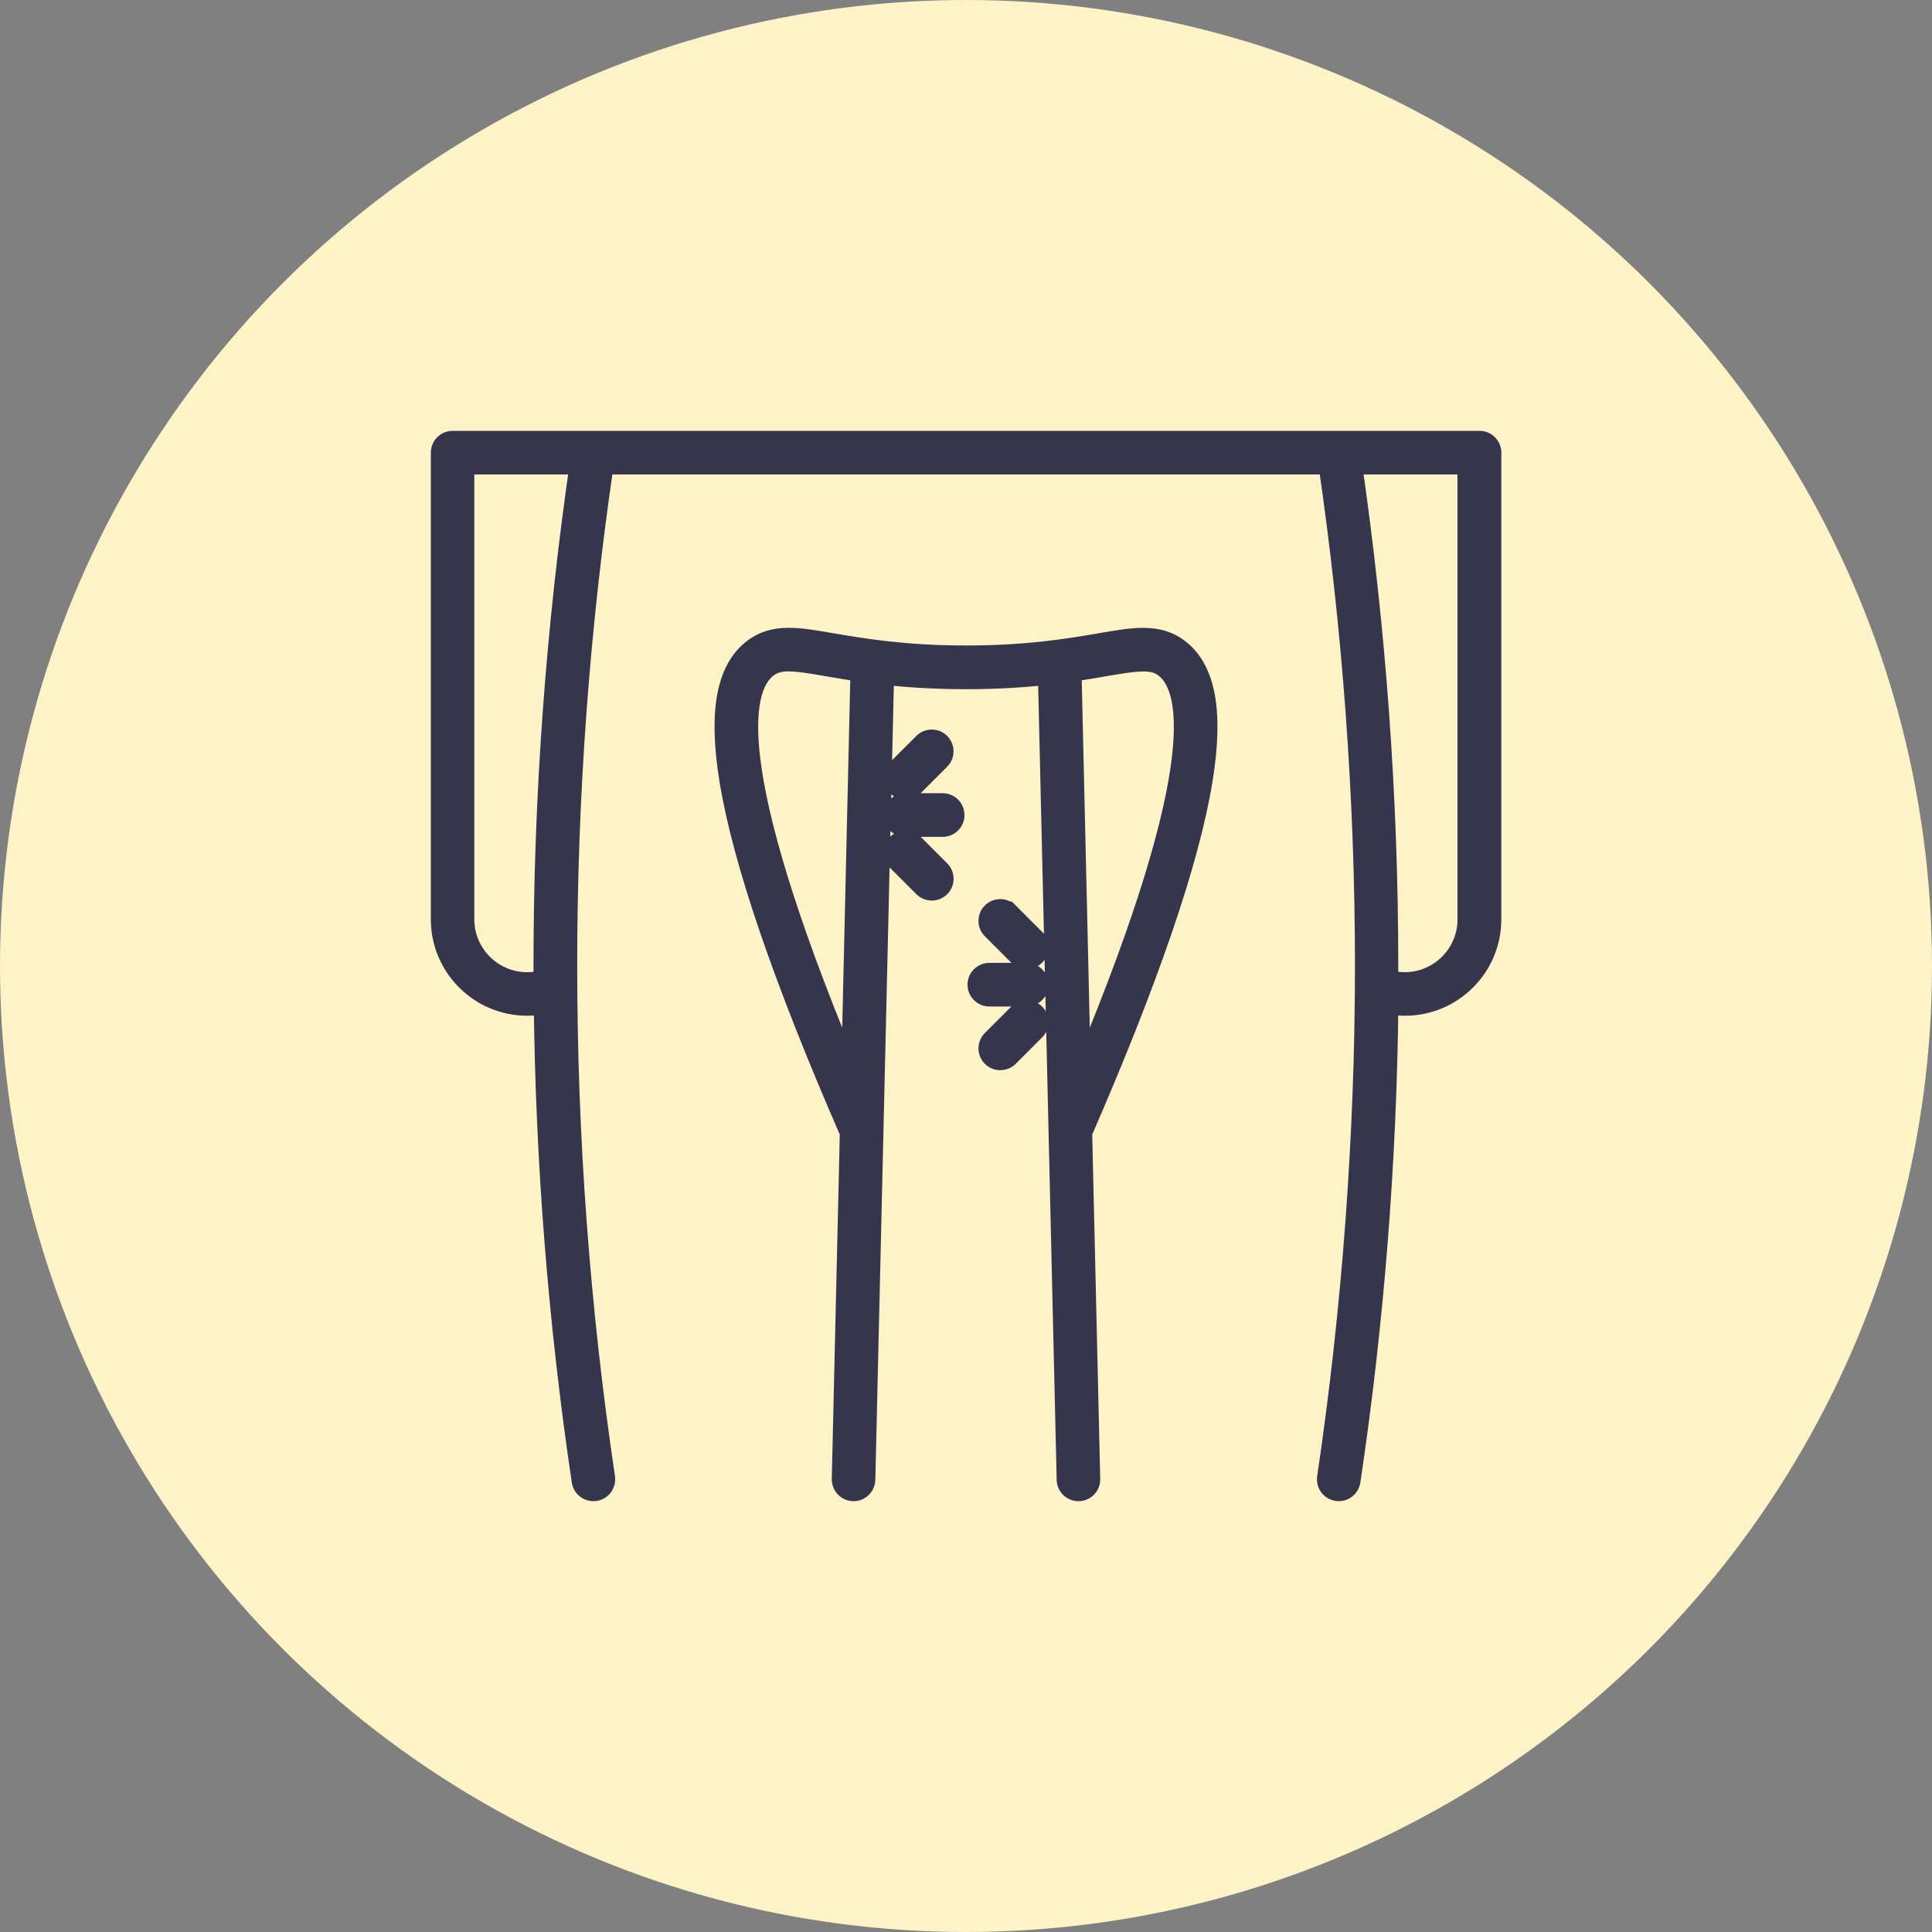
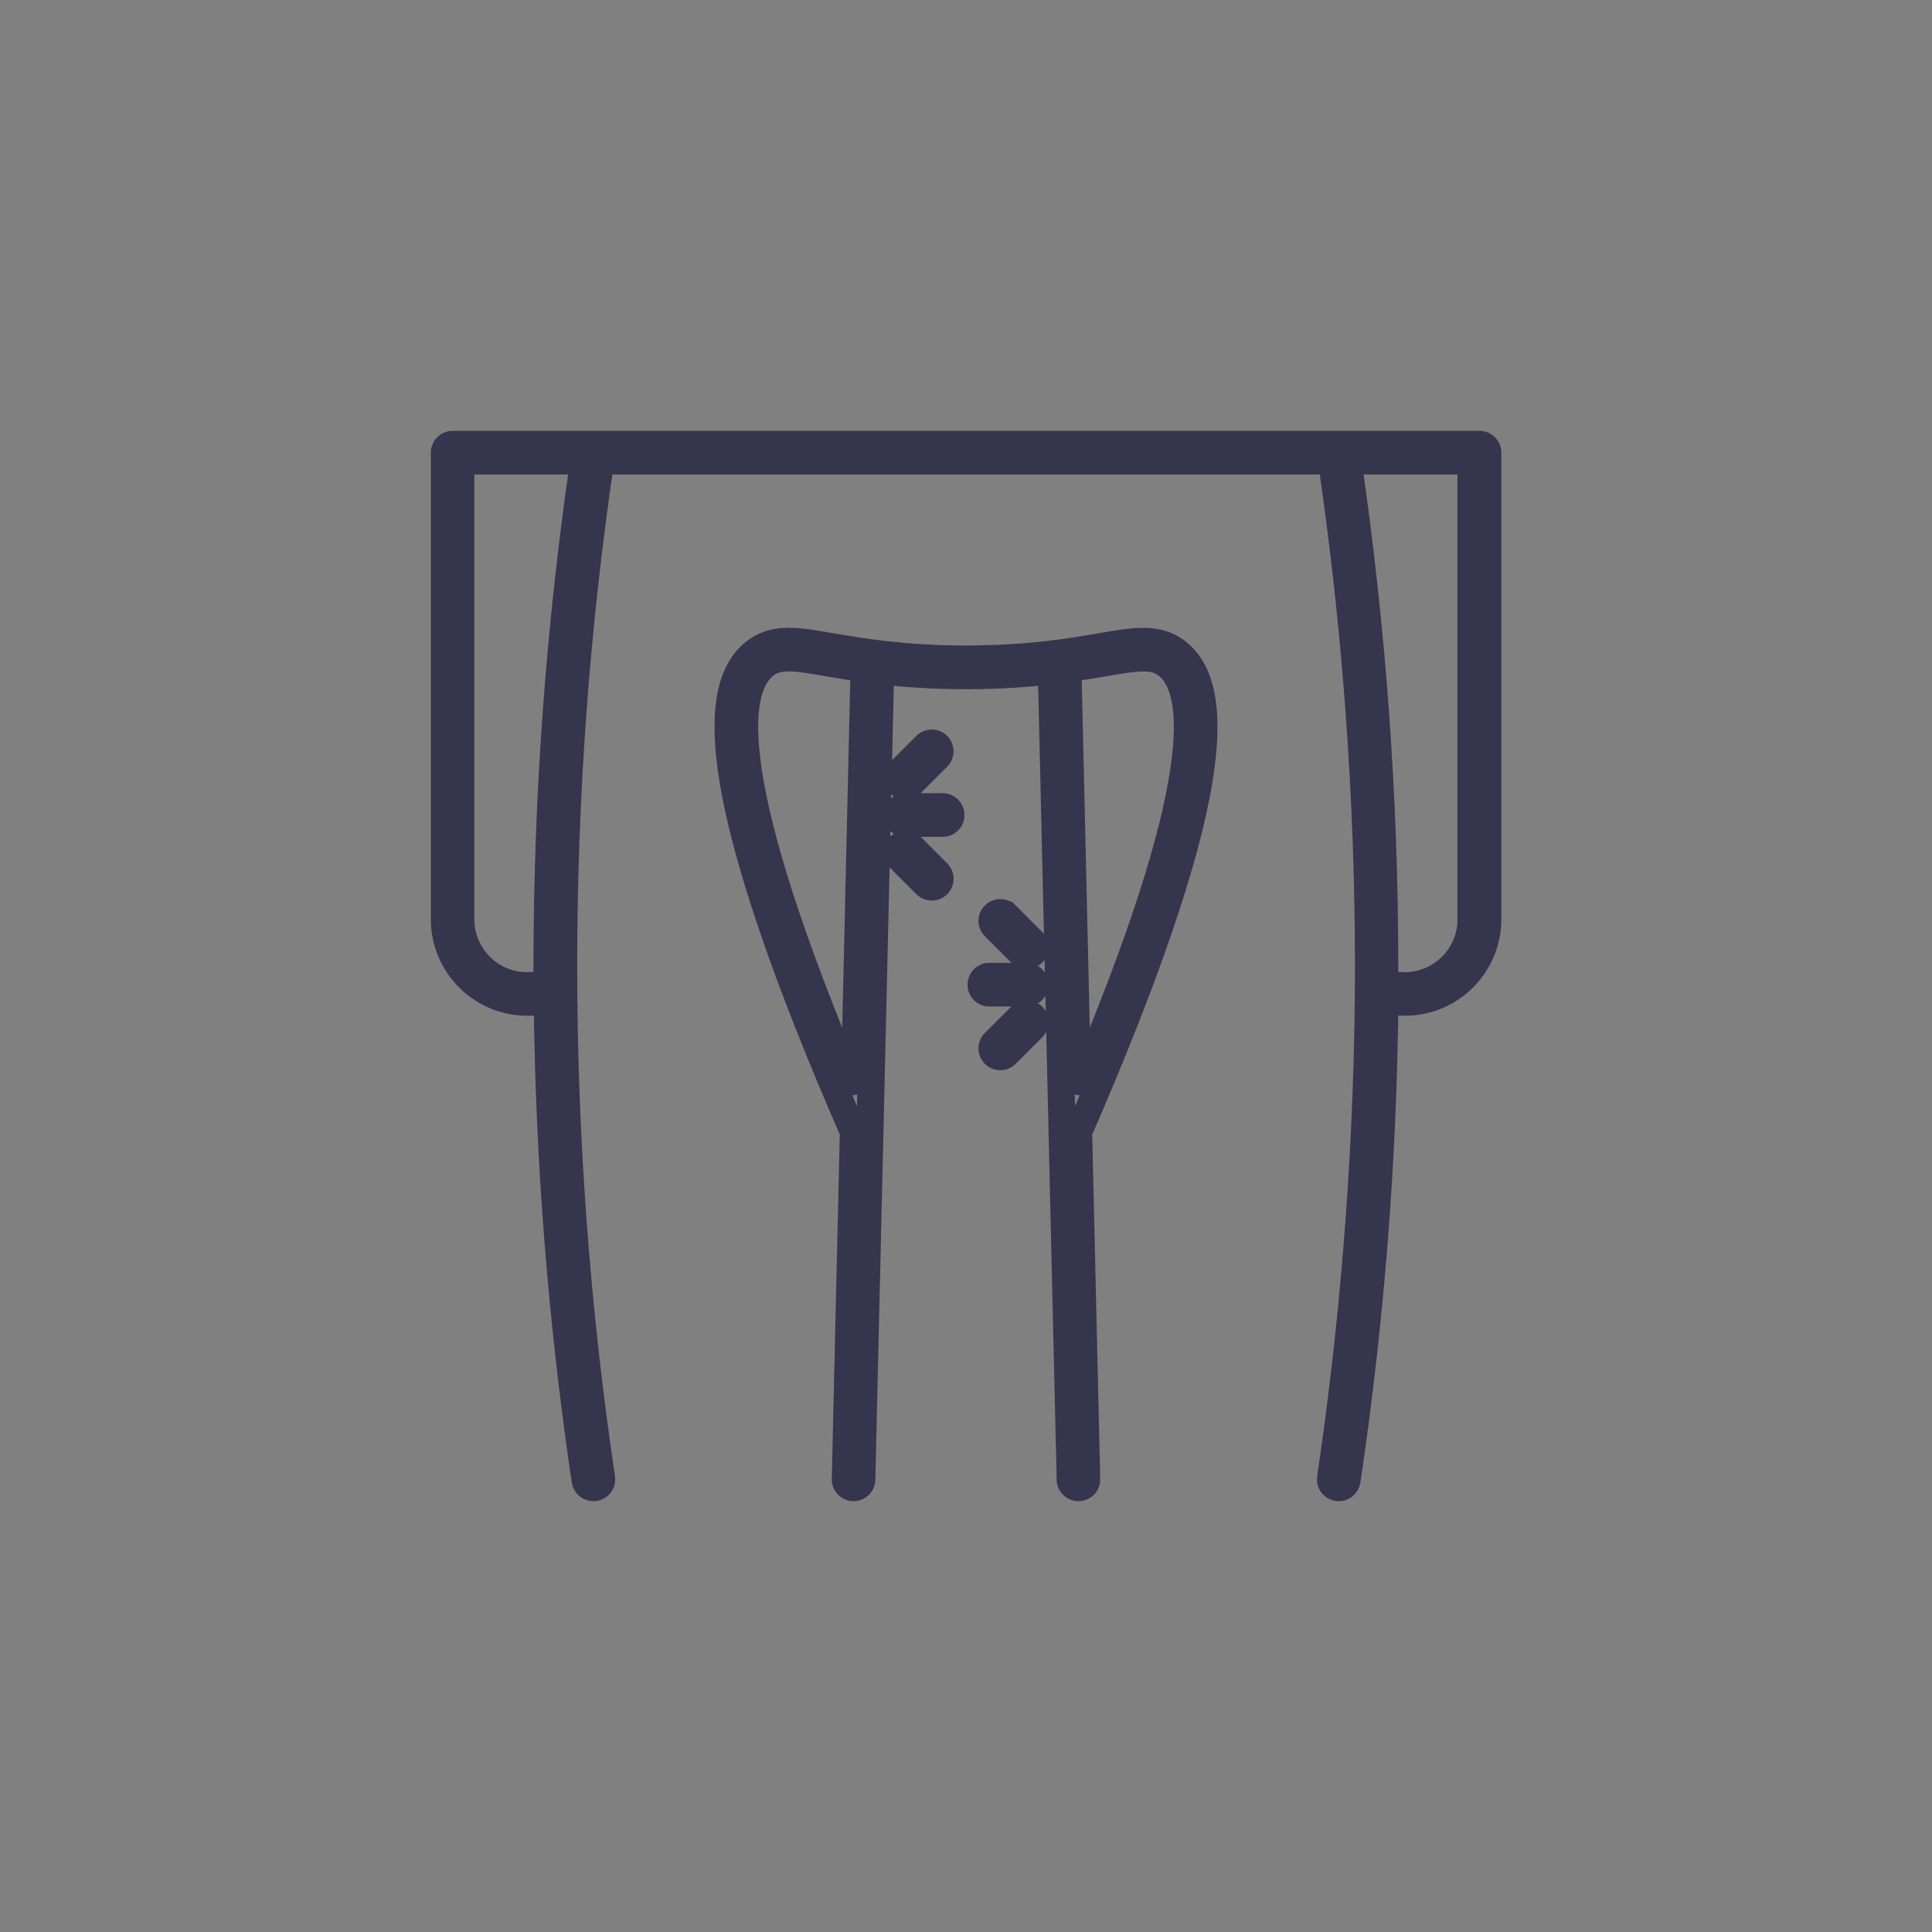
<svg xmlns="http://www.w3.org/2000/svg" width="100" height="100" viewBox="0 0 100 100" fill="none">
  <rect x="0" y="0" width="100" height="100" fill="#808080" stroke="none" />
-   <circle cx="50" cy="50" r="50" fill="#FEF3C7" />
-   <path fill-rule="evenodd" clip-rule="evenodd" d="M23.429 23H76.571H76.579C76.817 23 77.008 23.192 77.008 23.429V47.583C77.008 49.95 75.083 51.875 72.716 51.875C72.366 51.875 72.02 51.834 71.683 51.75C71.603 60.06 70.945 68.424 69.72 76.633C69.686 76.846 69.503 77 69.295 77C69.284 77 69.274 76.999 69.263 76.998C69.253 76.997 69.243 76.996 69.232 76.996C68.995 76.958 68.836 76.742 68.87 76.508C70.17 67.761 70.832 58.718 70.832 50C70.832 41.282 70.186 32.489 68.92 23.858H31.089C29.818 32.485 29.176 41.157 29.176 50C29.176 58.843 29.834 67.761 31.139 76.508C31.172 76.742 31.01 76.963 30.776 76.996C30.755 77 30.735 77 30.714 77C30.501 77 30.322 76.846 30.289 76.633C29.068 68.424 28.409 60.06 28.326 51.75C27.988 51.834 27.642 51.875 27.292 51.875C24.925 51.875 23 49.95 23 47.583V23.429C23 23.192 23.192 23 23.429 23ZM28.317 50.863V50H28.313C28.313 41.282 28.951 32.489 30.214 23.858H23.85V47.583C23.85 49.479 25.392 51.021 27.288 51.021C27.642 51.021 27.988 50.967 28.317 50.863ZM72.704 51.021C74.6 51.021 76.141 49.479 76.141 47.583L76.137 47.587V23.858H69.774C71.032 32.489 71.674 41.282 71.674 50V50.863C72.008 50.967 72.349 51.021 72.704 51.021ZM46.858 41.757H48.791C49.029 41.757 49.221 41.949 49.221 42.186C49.221 42.424 49.029 42.615 48.791 42.615H46.858C46.62 42.615 46.429 42.424 46.429 42.186C46.429 41.949 46.62 41.757 46.858 41.757ZM46.86 40.682C46.968 40.681 47.079 40.64 47.162 40.557L48.529 39.19C48.696 39.023 48.696 38.752 48.529 38.586C48.362 38.419 48.091 38.419 47.925 38.586L46.558 39.953C46.391 40.119 46.391 40.39 46.558 40.557C46.641 40.64 46.748 40.681 46.86 40.682ZM46.86 40.682L46.862 40.682H46.858L46.86 40.682ZM46.558 44.42C46.391 44.253 46.391 43.982 46.558 43.816C46.724 43.649 46.995 43.649 47.162 43.816H47.166L48.533 45.183C48.7 45.349 48.7 45.62 48.533 45.787C48.45 45.87 48.341 45.912 48.229 45.912C48.116 45.912 48.008 45.87 47.925 45.787L46.558 44.42ZM60.885 33.714C59.885 32.972 58.781 33.16 56.951 33.472C55.376 33.743 53.221 34.11 50 34.11C46.814 34.11 44.671 33.747 43.101 33.481L43.049 33.472L43.031 33.469C41.212 33.159 40.112 32.971 39.115 33.714C37.752 34.727 37.369 36.91 37.94 40.39C38.623 44.549 40.719 50.671 44.17 58.585L43.753 76.562C43.749 76.8 43.937 76.996 44.17 77H44.178C44.412 77 44.599 76.817 44.608 76.583L45.583 34.723C46.791 34.864 48.241 34.973 50 34.973C51.759 34.973 53.209 34.864 54.417 34.723L55.392 76.583C55.397 76.817 55.588 77 55.822 77H55.83C56.068 76.996 56.255 76.8 56.247 76.562L55.83 58.585C59.281 50.671 61.377 44.549 62.06 40.39C62.631 36.91 62.248 34.727 60.885 33.714ZM44.216 56.53C37.423 40.548 37.936 35.656 39.623 34.402C40.328 33.877 41.19 34.023 42.899 34.318L42.922 34.322C43.449 34.413 44.046 34.516 44.724 34.61L44.216 56.53ZM55.784 56.53L55.276 34.61C55.913 34.521 56.476 34.425 56.983 34.339L57.101 34.318L57.131 34.313C58.824 34.025 59.676 33.88 60.377 34.402C62.064 35.656 62.581 40.548 55.784 56.53ZM51.209 50.538H53.142C53.38 50.538 53.571 50.729 53.571 50.967C53.571 51.204 53.38 51.396 53.142 51.396H51.209C50.971 51.396 50.779 51.204 50.779 50.967C50.779 50.729 50.971 50.538 51.209 50.538ZM52.075 47.362C51.909 47.195 51.638 47.195 51.471 47.362C51.304 47.529 51.304 47.8 51.471 47.966L52.838 49.333C52.921 49.417 53.03 49.458 53.142 49.458C53.255 49.458 53.363 49.417 53.446 49.333C53.613 49.166 53.613 48.896 53.446 48.729L52.08 47.362H52.075ZM51.471 53.963L52.838 52.596H52.842C53.009 52.429 53.28 52.429 53.446 52.596C53.613 52.763 53.613 53.034 53.446 53.2L52.08 54.567C51.996 54.651 51.888 54.692 51.775 54.692C51.663 54.692 51.554 54.651 51.471 54.567C51.304 54.401 51.304 54.13 51.471 53.963Z" fill="#35354D" />
  <path d="M71.683 51.75L71.85 51.071L70.991 50.858L70.983 51.744L71.683 51.75ZM69.72 76.633L70.411 76.742L70.412 76.737L69.72 76.633ZM69.232 76.996L69.123 77.687L69.177 77.696H69.232V76.996ZM68.87 76.508L68.177 76.405L68.177 76.409L68.87 76.508ZM68.92 23.858L69.612 23.757L69.524 23.159H68.92V23.858ZM31.089 23.858V23.159H30.484L30.396 23.756L31.089 23.858ZM31.139 76.508L31.832 76.409L31.831 76.405L31.139 76.508ZM30.776 76.996L30.677 76.303L30.658 76.306L30.639 76.309L30.776 76.996ZM30.289 76.633L29.596 76.736L29.597 76.742L30.289 76.633ZM28.326 51.75L29.026 51.743L29.017 50.859L28.158 51.071L28.326 51.75ZM28.317 50H29.017V49.3H28.317V50ZM28.317 50.863L28.529 51.53L29.017 51.375V50.863H28.317ZM28.313 50H27.613V50.7H28.313V50ZM30.214 23.858L30.906 23.96L31.023 23.159H30.214V23.858ZM23.85 23.858V23.159H23.15V23.858H23.85ZM76.141 47.583H76.841V45.892L75.646 47.088L76.141 47.583ZM76.137 47.587H75.437V49.278L76.632 48.082L76.137 47.587ZM76.137 23.858H76.837V23.159H76.137V23.858ZM69.774 23.858V23.159H68.964L69.081 23.959L69.774 23.858ZM71.674 50.863H70.974V51.377L71.465 51.531L71.674 50.863ZM48.529 39.19L49.024 39.685L49.024 39.685L48.529 39.19ZM48.529 38.586L49.024 38.091L49.024 38.091L48.529 38.586ZM47.925 38.586L47.43 38.091V38.091L47.925 38.586ZM46.558 39.953L46.063 39.458L46.558 39.953ZM46.558 40.557L46.063 41.052L46.063 41.052L46.558 40.557ZM46.862 40.682V41.382L46.864 39.982L46.862 40.682ZM46.858 40.682L46.856 39.982L46.858 41.382V40.682ZM46.558 44.42L47.053 43.925L47.053 43.925L46.558 44.42ZM47.162 43.816L46.667 44.311L46.872 44.516H47.162V43.816ZM47.166 43.816L47.661 43.321L47.456 43.116H47.166V43.816ZM56.951 33.472L56.833 32.782L56.832 32.783L56.951 33.472ZM60.885 33.714L61.303 33.152L61.302 33.152L60.885 33.714ZM43.101 33.481L42.984 34.171L43.101 33.481ZM43.049 33.472L42.931 34.163L42.932 34.163L43.049 33.472ZM43.031 33.469L43.149 32.779L43.149 32.779L43.031 33.469ZM39.115 33.714L39.532 34.276L39.533 34.275L39.115 33.714ZM37.94 40.39L37.249 40.504L37.249 40.504L37.94 40.39ZM44.17 58.585L44.87 58.601L44.873 58.447L44.812 58.305L44.17 58.585ZM43.753 76.562L43.053 76.546L43.053 76.55L43.753 76.562ZM44.17 77L44.157 77.7H44.17V77ZM44.608 76.583L45.307 76.608L45.307 76.6L44.608 76.583ZM45.583 34.723L45.664 34.027L44.901 33.938L44.883 34.706L45.583 34.723ZM54.417 34.723L55.117 34.706L55.099 33.938L54.336 34.027L54.417 34.723ZM55.392 76.583L56.092 76.571L56.092 76.567L55.392 76.583ZM55.83 77V77.7L55.842 77.7L55.83 77ZM56.247 76.562L55.547 76.579L55.547 76.587L56.247 76.562ZM55.83 58.585L55.188 58.305L55.127 58.447L55.13 58.601L55.83 58.585ZM62.06 40.39L62.751 40.504L62.751 40.504L62.06 40.39ZM39.623 34.402L40.041 34.964L40.042 34.963L39.623 34.402ZM44.216 56.53L43.572 56.804L44.916 56.546L44.216 56.53ZM42.899 34.318L42.779 35.008L42.78 35.008L42.899 34.318ZM42.922 34.322L43.04 33.632H43.04L42.922 34.322ZM44.724 34.61L45.424 34.626L45.438 34.003L44.821 33.917L44.724 34.61ZM55.276 34.61L55.179 33.917L54.562 34.003L54.576 34.626L55.276 34.61ZM55.784 56.53L55.084 56.546L56.428 56.804L55.784 56.53ZM56.983 34.339L56.865 33.649L56.865 33.649L56.983 34.339ZM57.101 34.318L56.983 33.628L56.983 33.628L57.101 34.318ZM57.131 34.313L57.014 33.623L57.014 33.623L57.131 34.313ZM60.377 34.402L59.958 34.963L59.959 34.964L60.377 34.402ZM52.075 47.362L51.58 47.857L51.785 48.062H52.075V47.362ZM51.471 47.966L51.966 47.471L51.966 47.471L51.471 47.966ZM52.838 49.333L52.343 49.828L52.343 49.828L52.838 49.333ZM53.446 48.729L52.951 49.224L53.446 48.729ZM52.08 47.362L52.575 46.867L52.369 46.662H52.08V47.362ZM52.838 52.596V51.896H52.548L52.343 52.101L52.838 52.596ZM51.471 53.963L51.966 54.458H51.966L51.471 53.963ZM52.842 52.596V53.296H53.132L53.337 53.091L52.842 52.596ZM52.08 54.567L51.584 54.072L51.584 54.072L52.08 54.567ZM51.471 54.567L51.966 54.072L51.966 54.072L51.471 54.567ZM76.571 22.3H23.429V23.7H76.571V22.3ZM76.579 22.3H76.571V23.7H76.579V22.3ZM77.708 23.429C77.708 22.805 77.203 22.3 76.579 22.3V23.7C76.43 23.7 76.308 23.578 76.308 23.429H77.708ZM77.708 47.583V23.429H76.308V47.583H77.708ZM72.716 52.575C75.47 52.575 77.708 50.337 77.708 47.583H76.308C76.308 49.563 74.696 51.175 72.716 51.175V52.575ZM71.515 52.43C71.908 52.527 72.31 52.575 72.716 52.575V51.175C72.422 51.175 72.132 51.14 71.85 51.071L71.515 52.43ZM70.412 76.737C71.642 68.495 72.303 60.099 72.382 51.757L70.983 51.744C70.904 60.021 70.248 68.353 69.027 76.53L70.412 76.737ZM69.295 77.7C69.848 77.7 70.325 77.294 70.411 76.742L69.028 76.525C69.048 76.397 69.158 76.3 69.295 76.3V77.7ZM69.194 77.694C69.198 77.695 69.243 77.7 69.295 77.7V76.3C69.312 76.3 69.326 76.301 69.331 76.301C69.336 76.302 69.34 76.302 69.333 76.301L69.194 77.694ZM69.232 77.696C69.215 77.696 69.201 77.695 69.195 77.695C69.191 77.694 69.187 77.694 69.194 77.694L69.333 76.301C69.329 76.301 69.283 76.296 69.232 76.296V77.696ZM68.177 76.409C68.089 77.022 68.508 77.59 69.123 77.687L69.341 76.304C69.481 76.326 69.583 76.461 69.562 76.607L68.177 76.409ZM70.132 50C70.132 58.684 69.472 67.692 68.177 76.405L69.562 76.611C70.867 67.83 71.532 58.752 71.532 50H70.132ZM68.227 23.96C69.489 32.557 70.132 41.316 70.132 50H71.532C71.532 41.248 70.884 32.421 69.612 23.757L68.227 23.96ZM31.089 24.558H68.92V23.159H31.089V24.558ZM29.876 50C29.876 41.191 30.515 32.553 31.781 23.96L30.396 23.756C29.12 32.416 28.476 41.123 28.476 50H29.876ZM31.831 76.405C30.532 67.692 29.876 58.809 29.876 50H28.476C28.476 58.877 29.137 67.83 30.446 76.612L31.831 76.405ZM30.875 77.689C31.499 77.6 31.919 77.018 31.832 76.409L30.446 76.607C30.425 76.465 30.52 76.325 30.677 76.303L30.875 77.689ZM30.714 77.7C30.724 77.7 30.814 77.702 30.913 77.682L30.639 76.309C30.672 76.303 30.698 76.301 30.71 76.3C30.72 76.3 30.727 76.3 30.714 76.3V77.7ZM29.597 76.742C29.683 77.29 30.152 77.7 30.714 77.7V76.3C30.851 76.3 30.961 76.401 30.98 76.525L29.597 76.742ZM27.626 51.757C27.709 60.099 28.37 68.495 29.596 76.736L30.981 76.53C29.765 68.353 29.109 60.021 29.026 51.743L27.626 51.757ZM27.292 52.575C27.698 52.575 28.101 52.527 28.494 52.43L28.158 51.071C27.876 51.14 27.587 51.175 27.292 51.175V52.575ZM22.3 47.583C22.3 50.337 24.539 52.575 27.292 52.575V51.175C25.312 51.175 23.7 49.563 23.7 47.583H22.3ZM22.3 23.429V47.583H23.7V23.429H22.3ZM23.429 22.3C22.805 22.3 22.3 22.805 22.3 23.429H23.7C23.7 23.578 23.578 23.7 23.429 23.7V22.3ZM27.617 50V50.863H29.017V50H27.617ZM28.313 50.7H28.317V49.3H28.313V50.7ZM29.521 23.757C28.253 32.421 27.613 41.248 27.613 50H29.013C29.013 41.316 29.648 32.557 30.906 23.96L29.521 23.757ZM23.85 24.558H30.214V23.159H23.85V24.558ZM24.55 47.583V23.858H23.15V47.583H24.55ZM27.288 50.321C25.779 50.321 24.55 49.093 24.55 47.583H23.15C23.15 49.866 25.005 51.721 27.288 51.721V50.321ZM28.106 50.195C27.845 50.278 27.571 50.321 27.288 50.321V51.721C27.714 51.721 28.131 51.656 28.529 51.53L28.106 50.195ZM75.442 47.583C75.442 49.093 74.213 50.321 72.704 50.321V51.721C74.986 51.721 76.841 49.866 76.841 47.583H75.442ZM76.632 48.082L76.637 48.078L75.646 47.088L75.642 47.092L76.632 48.082ZM75.437 23.858V47.587H76.837V23.858H75.437ZM69.774 24.558H76.137V23.159H69.774V24.558ZM72.374 50C72.374 41.248 71.73 32.421 70.466 23.758L69.081 23.959C70.335 32.557 70.974 41.316 70.974 50H72.374ZM72.374 50.863V50H70.974V50.863H72.374ZM72.704 50.321C72.422 50.321 72.151 50.278 71.883 50.194L71.465 51.531C71.864 51.655 72.276 51.721 72.704 51.721V50.321ZM48.791 41.057H46.858V42.457H48.791V41.057ZM49.921 42.186C49.921 41.562 49.416 41.057 48.791 41.057V42.457C48.642 42.457 48.521 42.335 48.521 42.186H49.921ZM48.791 43.316C49.416 43.316 49.921 42.81 49.921 42.186H48.521C48.521 42.037 48.642 41.916 48.791 41.916V43.316ZM46.858 43.316H48.791V41.916H46.858V43.316ZM45.729 42.186C45.729 42.81 46.234 43.316 46.858 43.316V41.916C47.007 41.916 47.129 42.037 47.129 42.186H45.729ZM46.858 41.057C46.234 41.057 45.729 41.562 45.729 42.186H47.129C47.129 42.335 47.007 42.457 46.858 42.457V41.057ZM46.667 40.062C46.723 40.006 46.792 39.982 46.856 39.982L46.863 41.382C47.143 41.38 47.435 41.274 47.657 41.052L46.667 40.062ZM48.034 38.695L46.667 40.062L47.657 41.052L49.024 39.685L48.034 38.695ZM48.034 39.081C47.927 38.974 47.927 38.802 48.034 38.695L49.024 39.685C49.464 39.245 49.464 38.531 49.024 38.091L48.034 39.081ZM48.42 39.081C48.313 39.187 48.141 39.187 48.034 39.081L49.024 38.091C48.584 37.651 47.87 37.651 47.43 38.091L48.42 39.081ZM47.053 40.448L48.42 39.081L47.43 38.091L46.063 39.458L47.053 40.448ZM47.053 40.062C47.159 40.169 47.159 40.341 47.053 40.448L46.063 39.458C45.623 39.898 45.623 40.612 46.063 41.052L47.053 40.062ZM46.863 39.982C46.927 39.982 46.999 40.008 47.053 40.062L46.063 41.052C46.282 41.271 46.569 41.38 46.857 41.382L46.863 39.982ZM46.864 39.982L46.862 39.982L46.858 41.382L46.86 41.382L46.864 39.982ZM46.858 41.382H46.862V39.982H46.858V41.382ZM46.858 39.982L46.856 39.982L46.86 41.382L46.862 41.382L46.858 39.982ZM46.063 43.321C45.623 43.761 45.623 44.475 46.063 44.915L47.053 43.925C47.159 44.032 47.159 44.204 47.053 44.311L46.063 43.321ZM47.657 43.321C47.217 42.881 46.503 42.881 46.063 43.321L47.053 44.311C46.946 44.417 46.774 44.417 46.667 44.311L47.657 43.321ZM47.166 43.116H47.162V44.516H47.166V43.116ZM49.028 44.688L47.661 43.321L46.671 44.311L48.038 45.678L49.028 44.688ZM49.028 46.282C49.468 45.842 49.468 45.128 49.028 44.688L48.038 45.678C47.931 45.571 47.931 45.399 48.038 45.292L49.028 46.282ZM48.229 46.612C48.518 46.612 48.807 46.503 49.028 46.282L48.038 45.292C48.092 45.238 48.165 45.212 48.229 45.212V46.612ZM47.43 46.282C47.651 46.503 47.94 46.612 48.229 46.612V45.212C48.293 45.212 48.366 45.238 48.42 45.292L47.43 46.282ZM46.063 44.915L47.43 46.282L48.42 45.292L47.053 43.925L46.063 44.915ZM57.069 34.163C58.99 33.834 59.755 33.747 60.468 34.276L61.302 33.152C60.015 32.197 58.571 32.486 56.833 32.782L57.069 34.163ZM50 34.81C53.281 34.81 55.481 34.435 57.07 34.162L56.832 32.783C55.27 33.051 53.162 33.41 50 33.41V34.81ZM42.984 34.171C44.566 34.439 46.754 34.81 50 34.81V33.41C46.873 33.41 44.776 33.055 43.218 32.791L42.984 34.171ZM42.932 34.163L42.984 34.171L43.218 32.791L43.166 32.782L42.932 34.163ZM42.913 34.159L42.931 34.163L43.167 32.782L43.149 32.779L42.913 34.159ZM39.533 34.275C40.243 33.746 41.002 33.833 42.913 34.159L43.149 32.779C41.423 32.484 39.98 32.195 38.697 33.153L39.533 34.275ZM38.63 40.277C38.351 38.575 38.316 37.247 38.492 36.248C38.666 35.26 39.035 34.645 39.532 34.276L38.697 33.152C37.832 33.796 37.329 34.779 37.113 36.006C36.899 37.222 36.957 38.726 37.249 40.504L38.63 40.277ZM44.812 58.305C41.365 50.401 39.299 44.346 38.63 40.277L37.249 40.504C37.947 44.753 40.073 50.941 43.528 58.864L44.812 58.305ZM44.453 76.579L44.87 58.601L43.47 58.568L43.053 76.546L44.453 76.579ZM44.182 76.3C44.343 76.303 44.456 76.434 44.453 76.575L43.053 76.55C43.042 77.166 43.53 77.689 44.157 77.7L44.182 76.3ZM44.178 76.3H44.17V77.7H44.178V76.3ZM43.908 76.558C43.913 76.42 44.029 76.3 44.178 76.3V77.7C44.794 77.7 45.285 77.213 45.307 76.608L43.908 76.558ZM44.883 34.706L43.908 76.567L45.307 76.6L46.282 34.739L44.883 34.706ZM50 34.273C48.271 34.273 46.848 34.166 45.664 34.027L45.501 35.418C46.734 35.562 48.212 35.673 50 35.673V34.273ZM54.336 34.027C53.152 34.166 51.729 34.273 50 34.273V35.673C51.788 35.673 53.266 35.562 54.499 35.418L54.336 34.027ZM56.092 76.567L55.117 34.706L53.718 34.739L54.693 76.6L56.092 76.567ZM55.822 76.3C55.959 76.3 56.09 76.412 56.092 76.571L54.693 76.596C54.704 77.221 55.217 77.7 55.822 77.7V76.3ZM55.83 76.3H55.822V77.7H55.83V76.3ZM55.547 76.587C55.542 76.43 55.668 76.303 55.818 76.3L55.842 77.7C56.468 77.689 56.968 77.17 56.946 76.538L55.547 76.587ZM55.13 58.601L55.547 76.579L56.947 76.546L56.53 58.568L55.13 58.601ZM61.369 40.277C60.701 44.346 58.635 50.401 55.188 58.305L56.472 58.864C59.926 50.941 62.053 44.753 62.751 40.504L61.369 40.277ZM60.468 34.276C60.965 34.645 61.334 35.26 61.508 36.248C61.684 37.247 61.649 38.575 61.369 40.277L62.751 40.504C63.043 38.726 63.101 37.222 62.887 36.006C62.671 34.779 62.168 33.796 61.303 33.152L60.468 34.276ZM39.206 33.84C38.015 34.725 37.534 36.651 38.047 40.048C38.57 43.513 40.168 48.795 43.572 56.804L44.86 56.256C41.471 48.283 39.928 43.129 39.431 39.839C38.924 36.48 39.544 35.333 40.041 34.964L39.206 33.84ZM43.018 33.629C42.185 33.484 41.48 33.361 40.895 33.352C40.276 33.343 39.718 33.458 39.205 33.841L40.042 34.963C40.233 34.82 40.458 34.746 40.874 34.752C41.324 34.759 41.904 34.857 42.779 35.008L43.018 33.629ZM43.04 33.632L43.017 33.629L42.78 35.008L42.803 35.012L43.04 33.632ZM44.821 33.917C44.155 33.824 43.569 33.723 43.04 33.632L42.803 35.012C43.33 35.103 43.937 35.207 44.627 35.303L44.821 33.917ZM44.916 56.546L45.424 34.626L44.024 34.594L43.516 56.514L44.916 56.546ZM54.576 34.626L55.084 56.546L56.484 56.514L55.976 34.594L54.576 34.626ZM56.865 33.649C56.357 33.735 55.805 33.83 55.179 33.917L55.372 35.303C56.022 35.213 56.594 35.115 57.101 35.029L56.865 33.649ZM56.983 33.628L56.865 33.649L57.1 35.029L57.219 35.008L56.983 33.628ZM57.014 33.623L56.983 33.628L57.219 35.008L57.249 35.003L57.014 33.623ZM60.795 33.841C60.285 33.46 59.73 33.345 59.116 33.354C58.537 33.362 57.838 33.483 57.014 33.623L57.249 35.003C58.117 34.855 58.691 34.76 59.136 34.754C59.547 34.748 59.768 34.821 59.958 34.963L60.795 33.841ZM56.428 56.804C59.834 48.795 61.432 43.513 61.954 40.048C62.467 36.651 61.985 34.725 60.794 33.84L59.959 34.964C60.456 35.333 61.077 36.48 60.57 39.839C60.074 43.129 58.531 48.283 55.14 56.256L56.428 56.804ZM53.142 49.838H51.209V51.238H53.142V49.838ZM54.271 50.967C54.271 50.343 53.766 49.838 53.142 49.838V51.238C52.993 51.238 52.871 51.116 52.871 50.967H54.271ZM53.142 52.096C53.766 52.096 54.271 51.591 54.271 50.967H52.871C52.871 50.818 52.993 50.696 53.142 50.696V52.096ZM51.209 52.096H53.142V50.696H51.209V52.096ZM50.079 50.967C50.079 51.591 50.584 52.096 51.209 52.096V50.696C51.358 50.696 51.479 50.818 51.479 50.967H50.079ZM51.209 49.838C50.584 49.838 50.079 50.343 50.079 50.967H51.479C51.479 51.116 51.358 51.238 51.209 51.238V49.838ZM51.966 47.857C51.859 47.964 51.687 47.964 51.58 47.857L52.57 46.867C52.13 46.427 51.416 46.427 50.976 46.867L51.966 47.857ZM51.966 47.471C52.073 47.578 52.073 47.75 51.966 47.857L50.976 46.867C50.536 47.307 50.536 48.021 50.976 48.461L51.966 47.471ZM53.333 48.838L51.966 47.471L50.976 48.461L52.343 49.828L53.333 48.838ZM53.142 48.758C53.206 48.758 53.279 48.784 53.333 48.838L52.343 49.828C52.564 50.049 52.853 50.158 53.142 50.158V48.758ZM52.951 48.838C53.005 48.784 53.078 48.758 53.142 48.758V50.158C53.431 50.158 53.721 50.049 53.941 49.828L52.951 48.838ZM52.951 49.224C52.845 49.117 52.845 48.945 52.951 48.838L53.941 49.828C54.381 49.388 54.381 48.674 53.941 48.234L52.951 49.224ZM51.584 47.857L52.951 49.224L53.941 48.234L52.575 46.867L51.584 47.857ZM52.075 48.062H52.08V46.662H52.075V48.062ZM52.343 52.101L50.976 53.468L51.966 54.458L53.333 53.091L52.343 52.101ZM52.842 51.896H52.838V53.296H52.842V51.896ZM53.941 52.101C53.501 51.661 52.787 51.661 52.347 52.101L53.337 53.091C53.23 53.198 53.058 53.198 52.951 53.091L53.941 52.101ZM53.941 53.696C54.381 53.255 54.381 52.541 53.941 52.101L52.951 53.091C52.845 52.984 52.845 52.812 52.951 52.706L53.941 53.696ZM52.575 55.062L53.941 53.696L52.951 52.706L51.584 54.072L52.575 55.062ZM51.775 55.392C52.065 55.392 52.354 55.283 52.575 55.062L51.584 54.072C51.639 54.018 51.711 53.992 51.775 53.992V55.392ZM50.976 55.062C51.197 55.283 51.486 55.392 51.775 55.392V53.992C51.84 53.992 51.912 54.018 51.966 54.072L50.976 55.062ZM50.976 53.468C50.536 53.908 50.536 54.622 50.976 55.062L51.966 54.072C52.073 54.179 52.073 54.351 51.966 54.458L50.976 53.468Z" fill="#35354D" />
</svg>